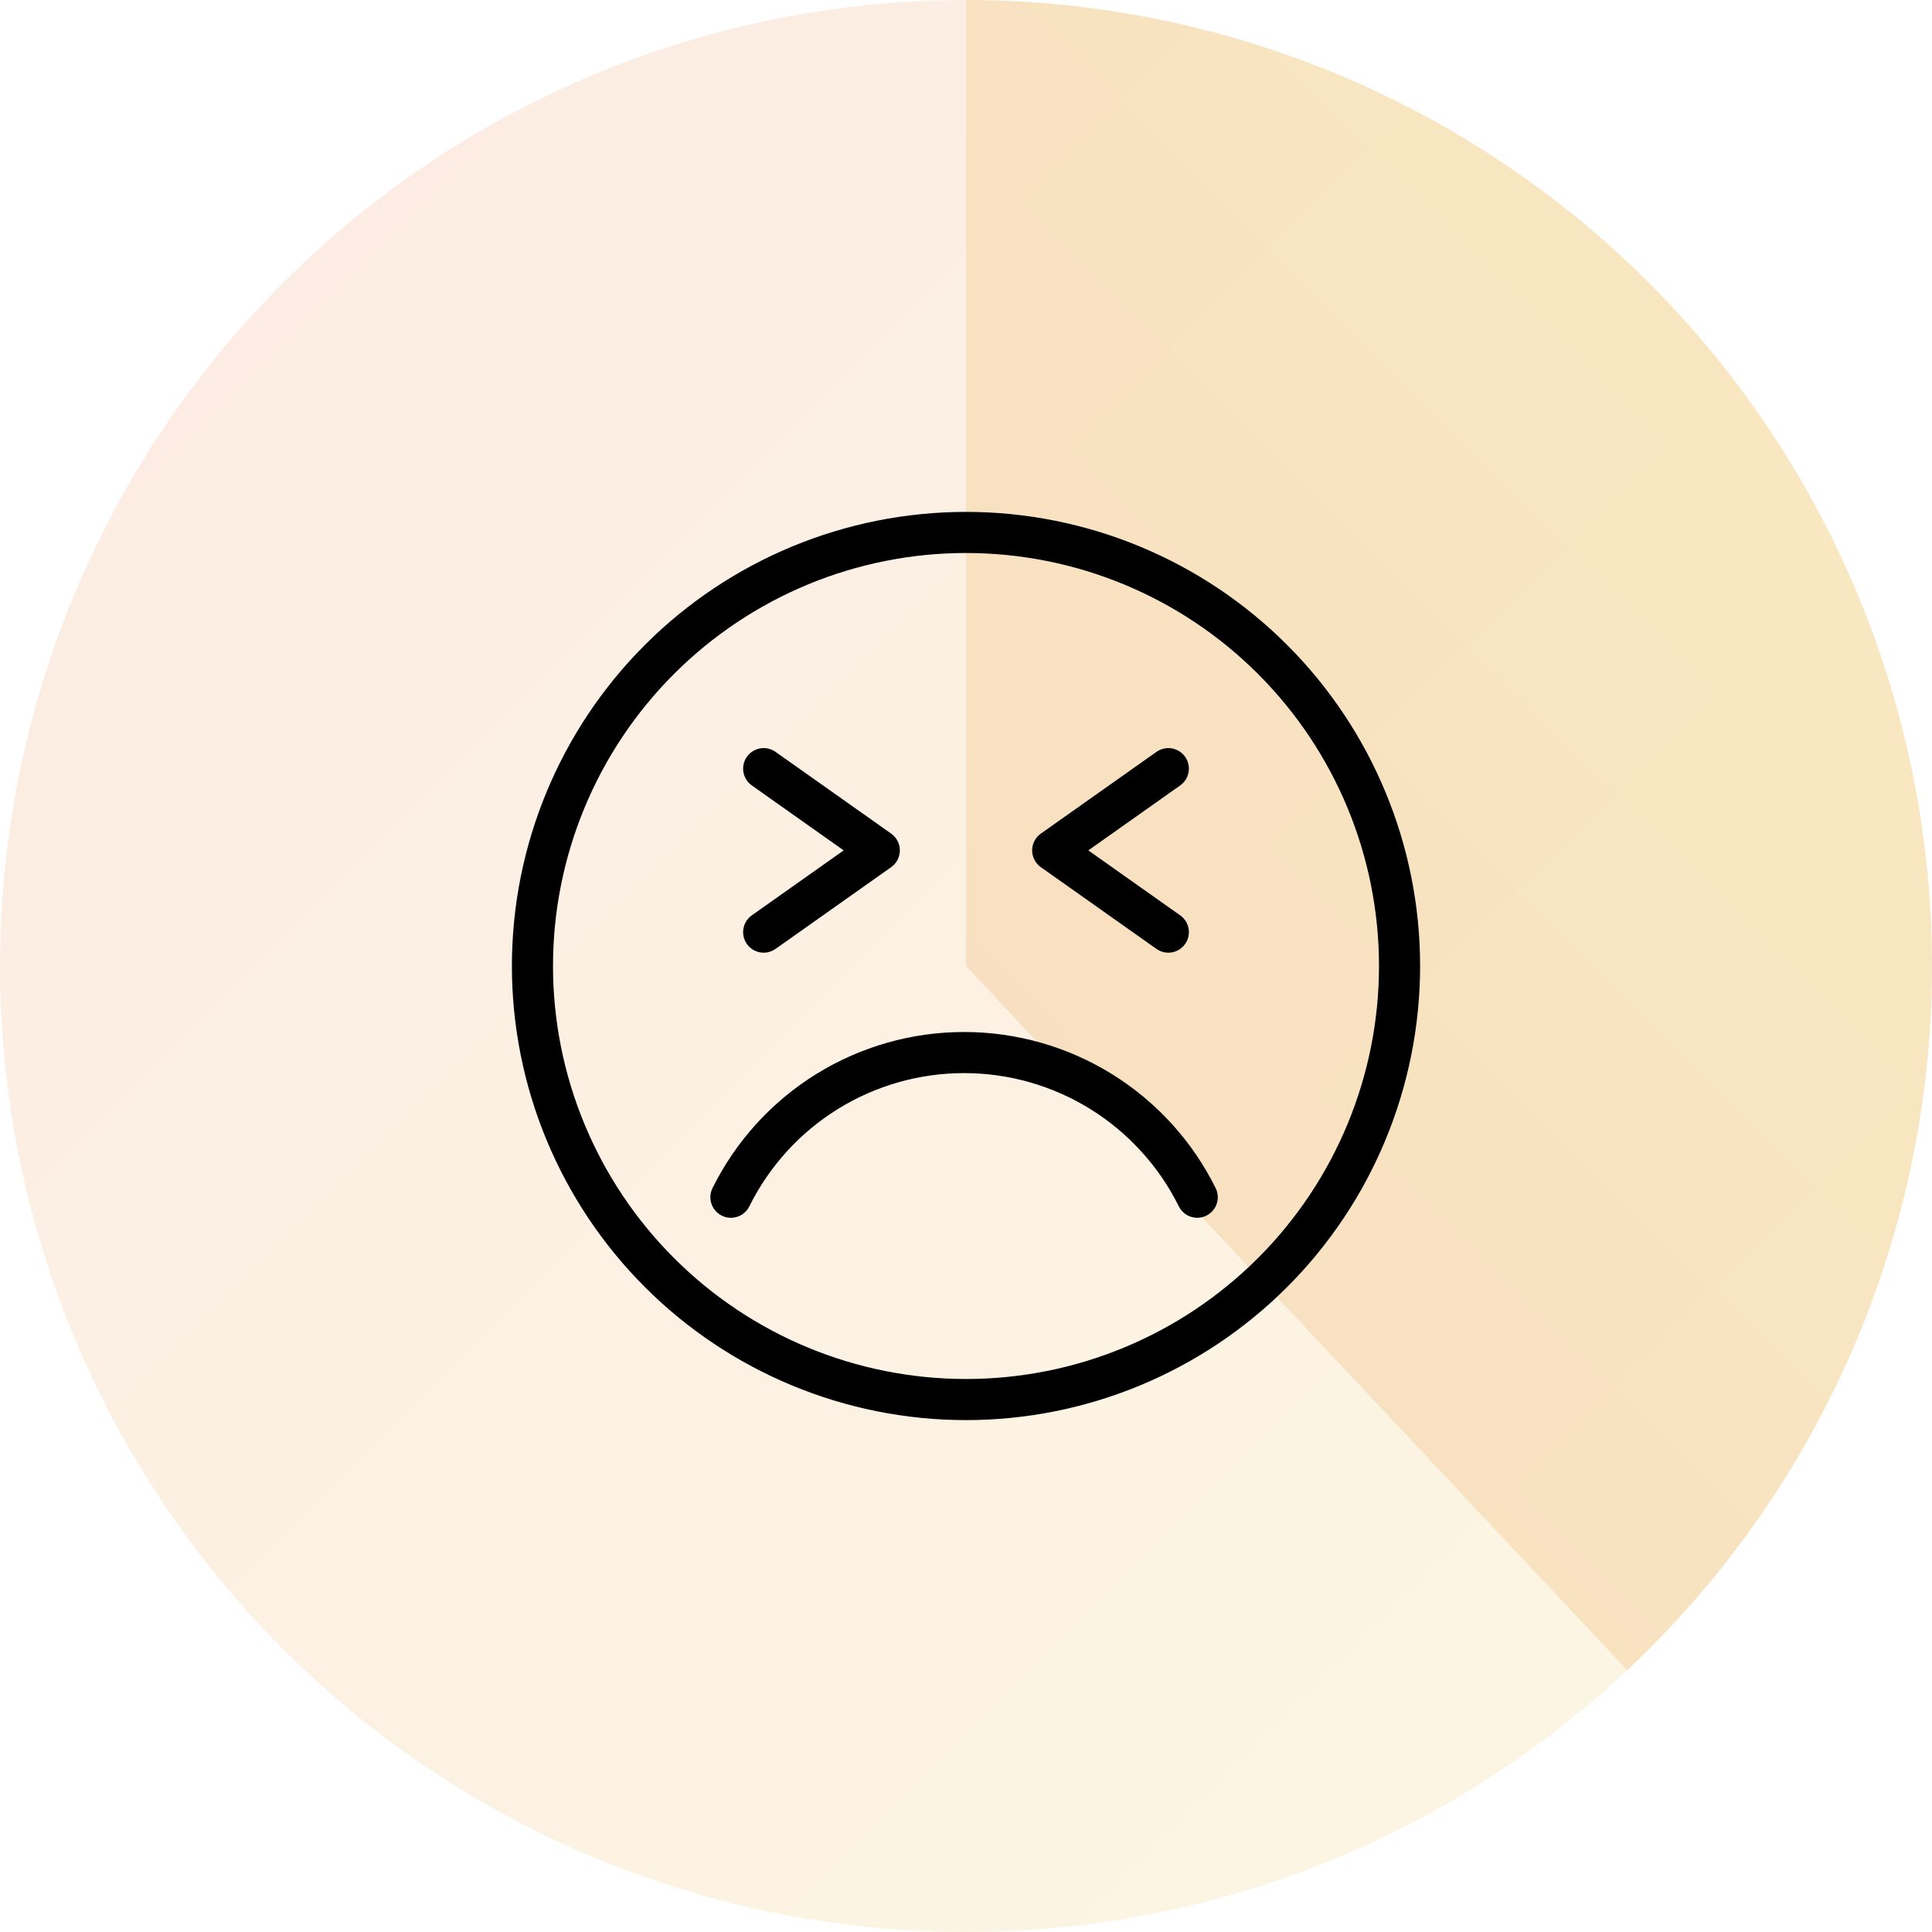
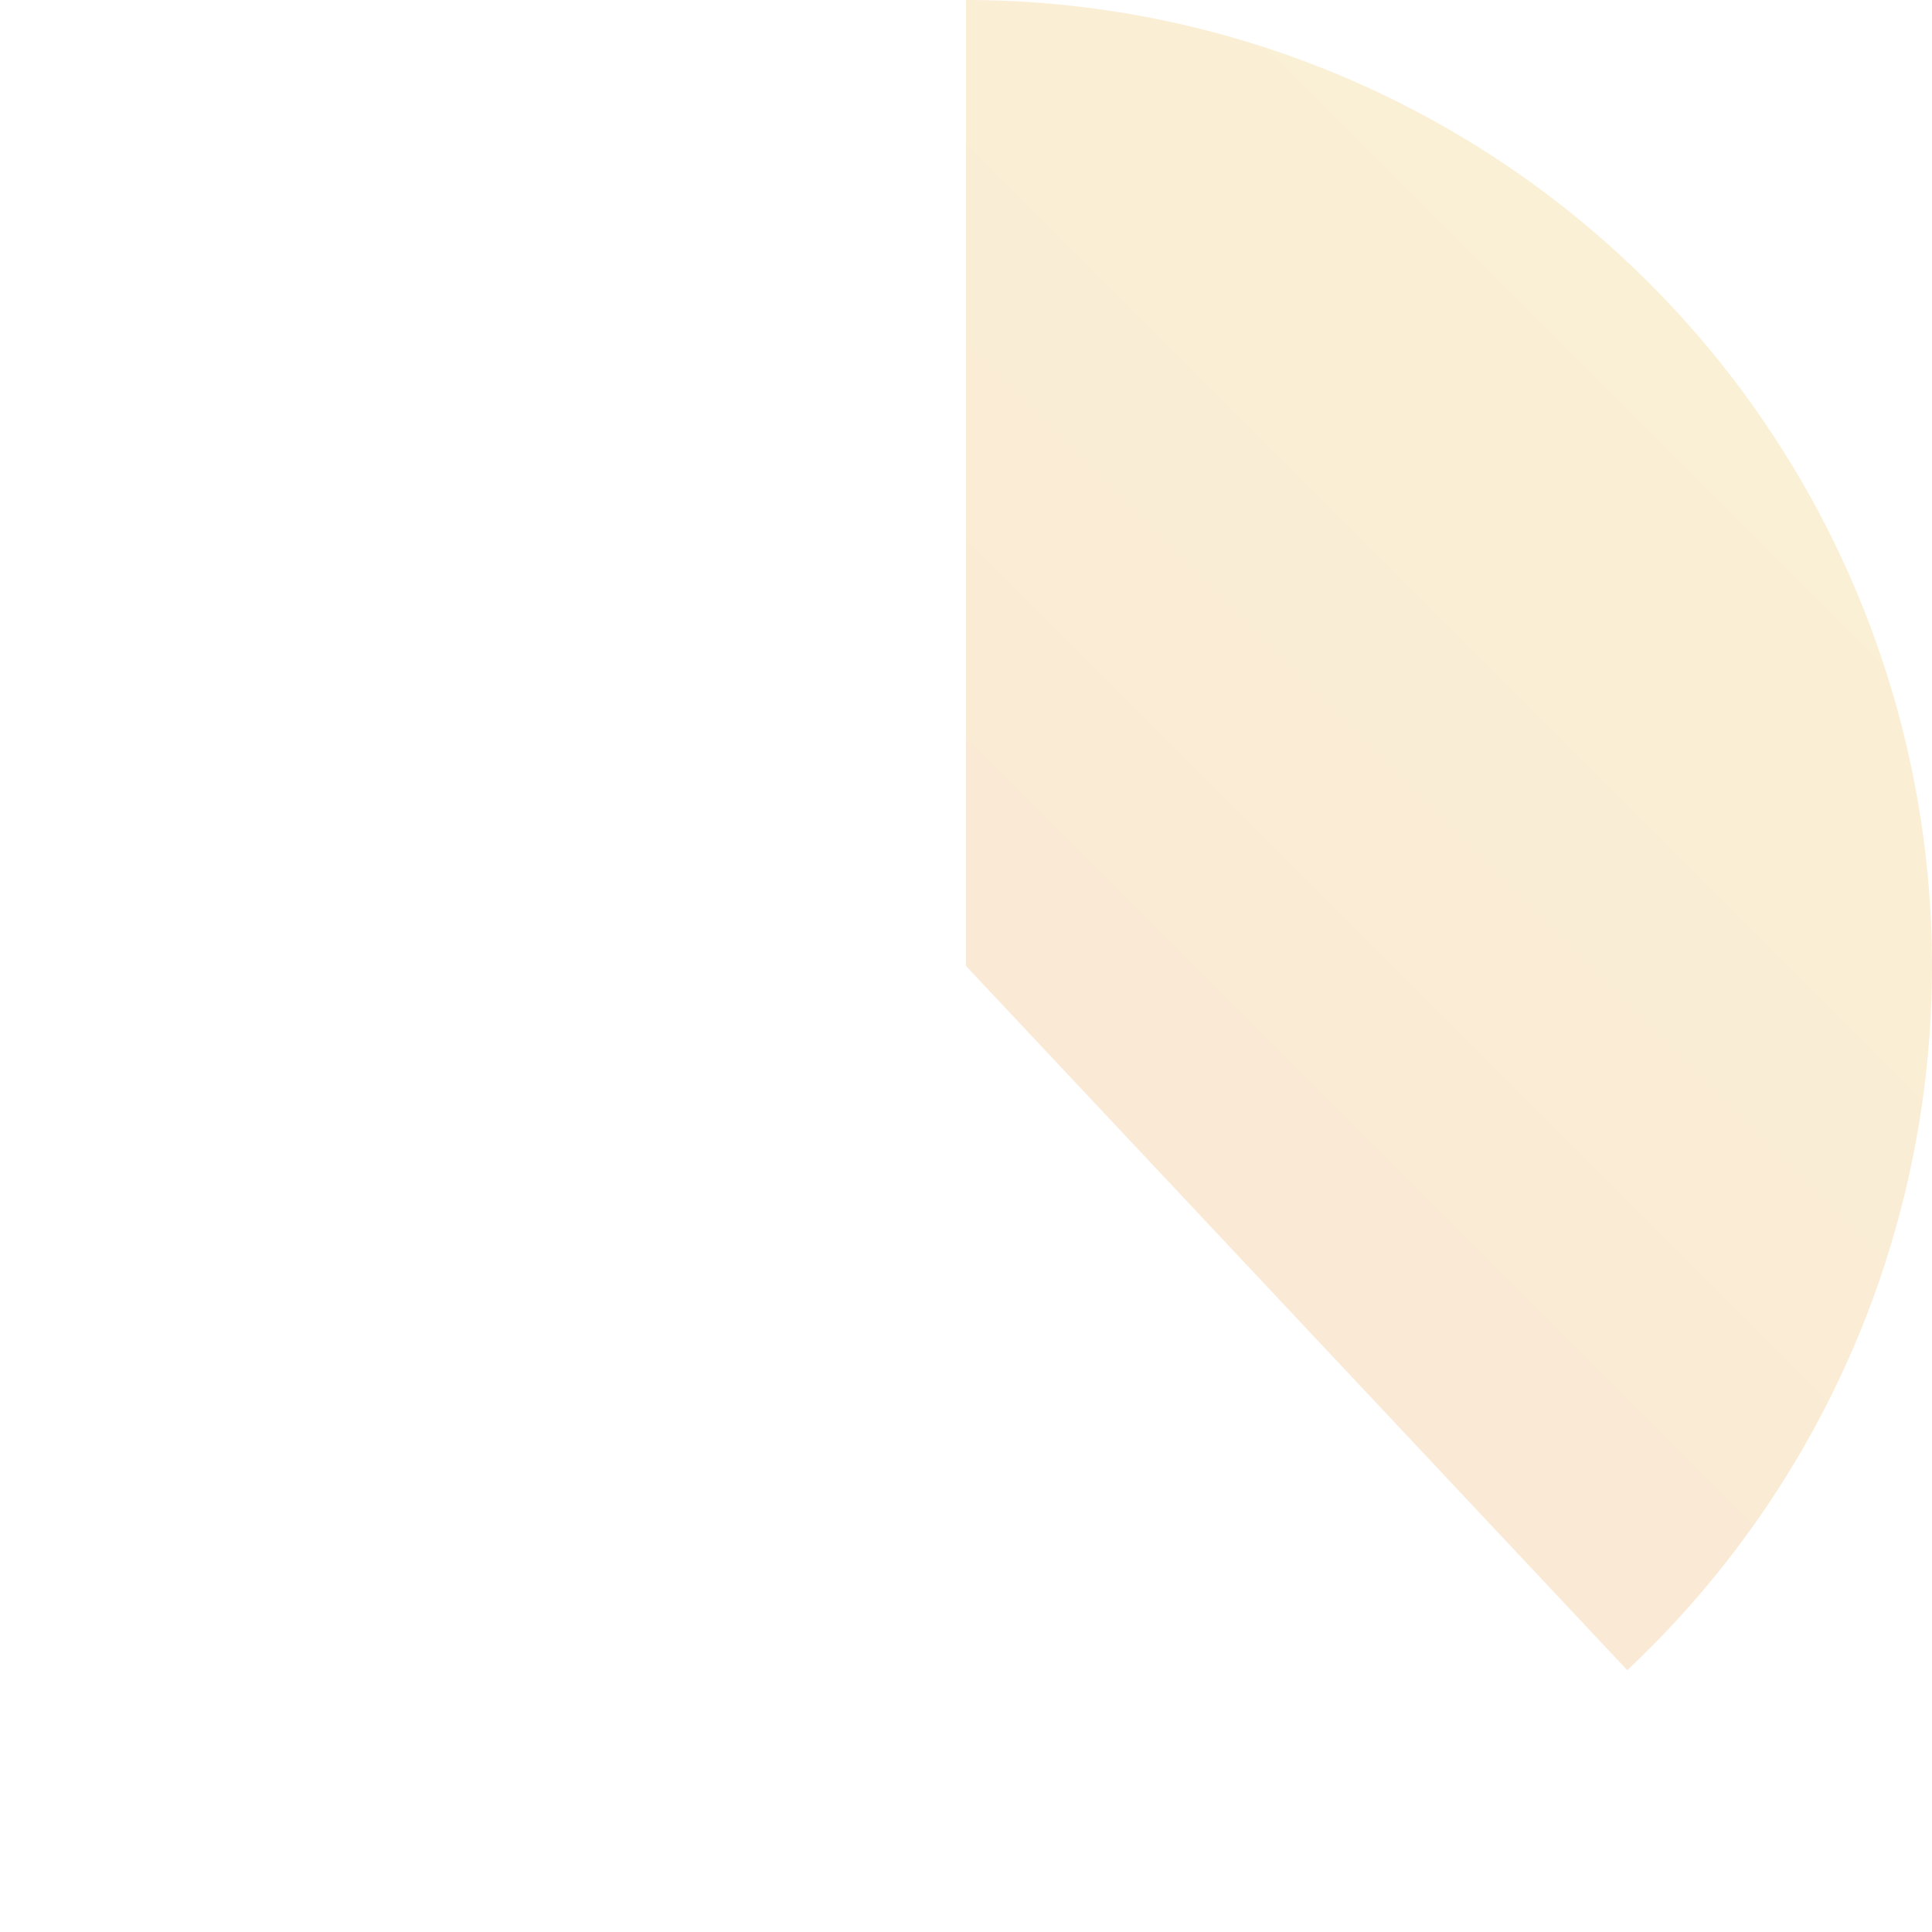
<svg xmlns="http://www.w3.org/2000/svg" width="188" height="188" viewBox="0 0 188 188" fill="none">
-   <circle opacity="0.2" cx="94" cy="94" r="94" fill="url(#paint0_linear_1960_24810)" />
  <path opacity="0.3" d="M94 0C112.843 0 131.251 5.663 146.836 16.254C162.421 26.846 174.462 41.877 181.399 59.396C188.336 76.916 189.847 96.116 185.736 114.505C181.626 132.895 172.083 149.624 158.347 162.523L94 94V0Z" fill="url(#paint1_linear_1960_24810)" />
  <g clip-path="url(#clip0_1960_24810)">
-     <path d="M113.688 90.704L102.438 82.75L113.688 74.796M74.312 74.796L85.562 82.75L74.312 90.704M116.5 116.5C114.405 112.273 111.171 108.715 107.163 106.227C103.154 103.74 98.53 102.422 93.812 102.422C89.095 102.422 84.471 103.74 80.462 106.227C76.454 108.715 73.22 112.273 71.125 116.5M51.812 94C51.812 105.189 56.257 115.919 64.169 123.831C72.081 131.743 82.811 136.188 94 136.188C105.189 136.188 115.919 131.743 123.831 123.831C131.743 115.919 136.188 105.189 136.188 94C136.188 82.811 131.743 72.081 123.831 64.169C115.919 56.257 105.189 51.812 94 51.812C82.811 51.812 72.081 56.257 64.169 64.169C56.257 72.081 51.812 82.811 51.812 94Z" stroke="black" stroke-width="4" stroke-linecap="round" stroke-linejoin="round" />
-   </g>
+     </g>
  <defs>
    <linearGradient id="paint0_linear_1960_24810" x1="0" y1="0" x2="188" y2="188" gradientUnits="userSpaceOnUse">
      <stop stop-color="#F39871" />
      <stop offset="1" stop-color="#F0D975" />
    </linearGradient>
    <linearGradient id="paint1_linear_1960_24810" x1="0" y1="188" x2="188" y2="0" gradientUnits="userSpaceOnUse">
      <stop stop-color="#F39871" />
      <stop offset="1" stop-color="#F0D975" />
    </linearGradient>
    <clipPath id="clip0_1960_24810">
      <rect width="90" height="90" fill="white" transform="translate(49 49)" />
    </clipPath>
  </defs>
</svg>